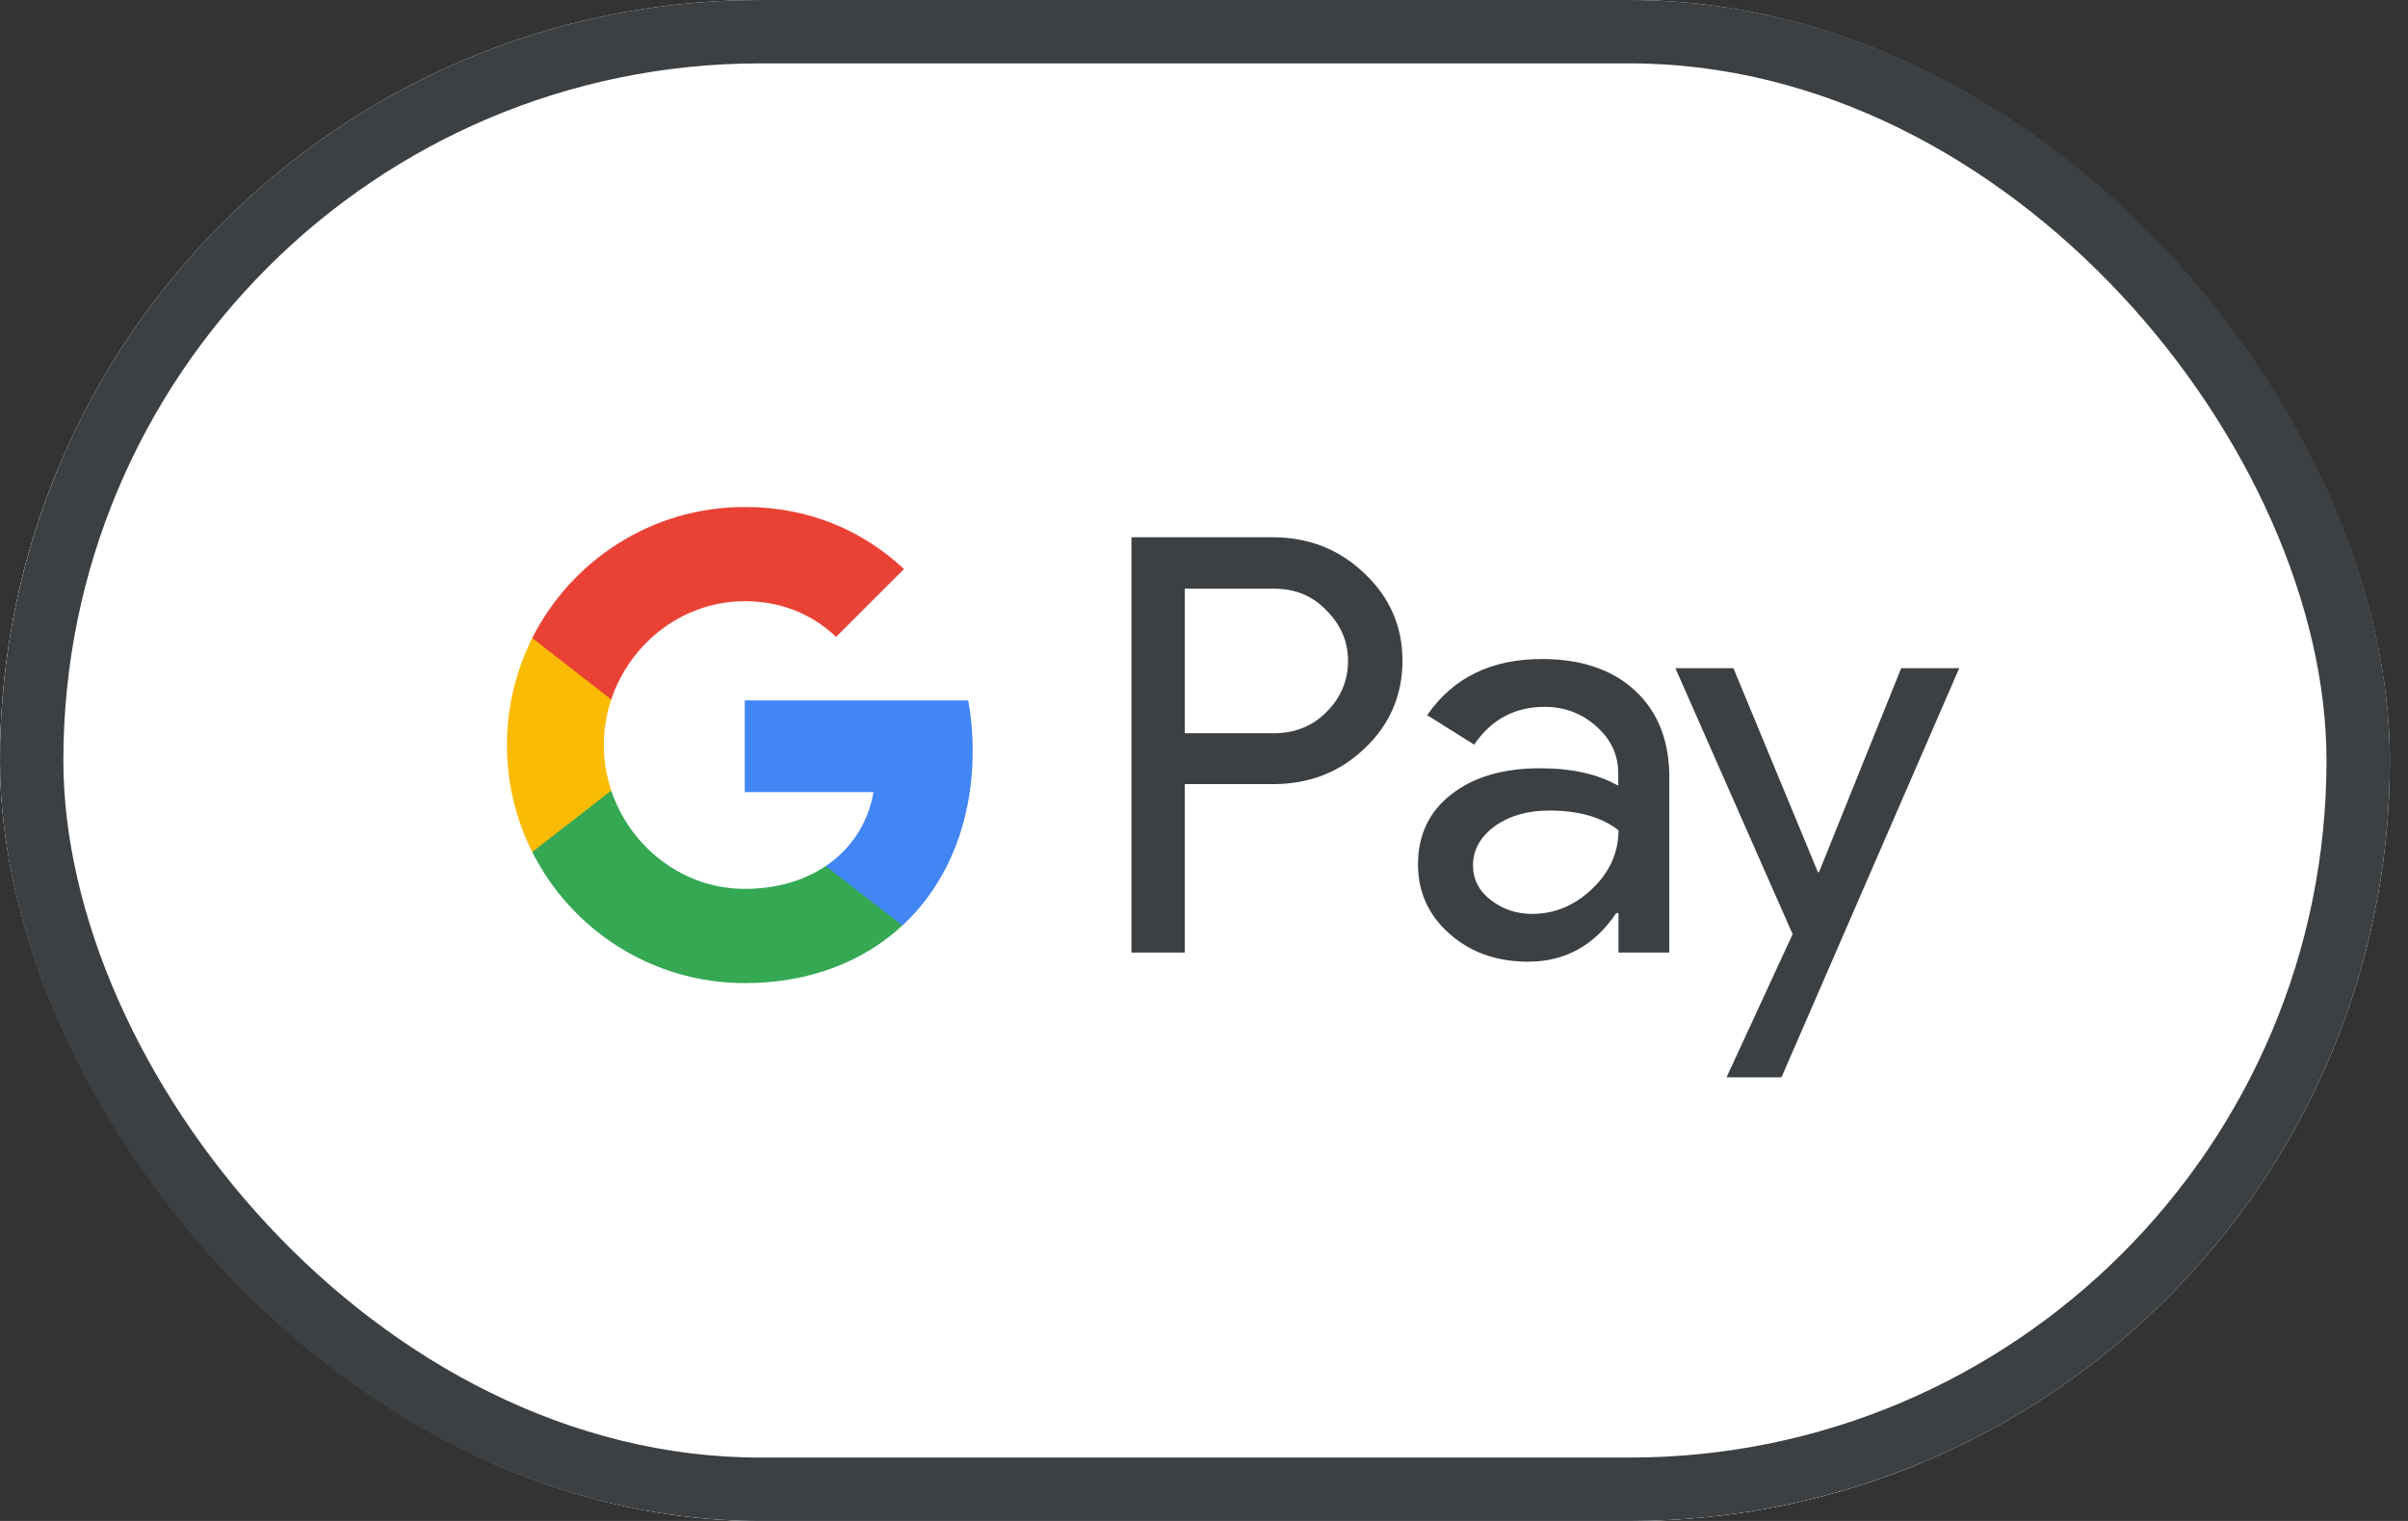
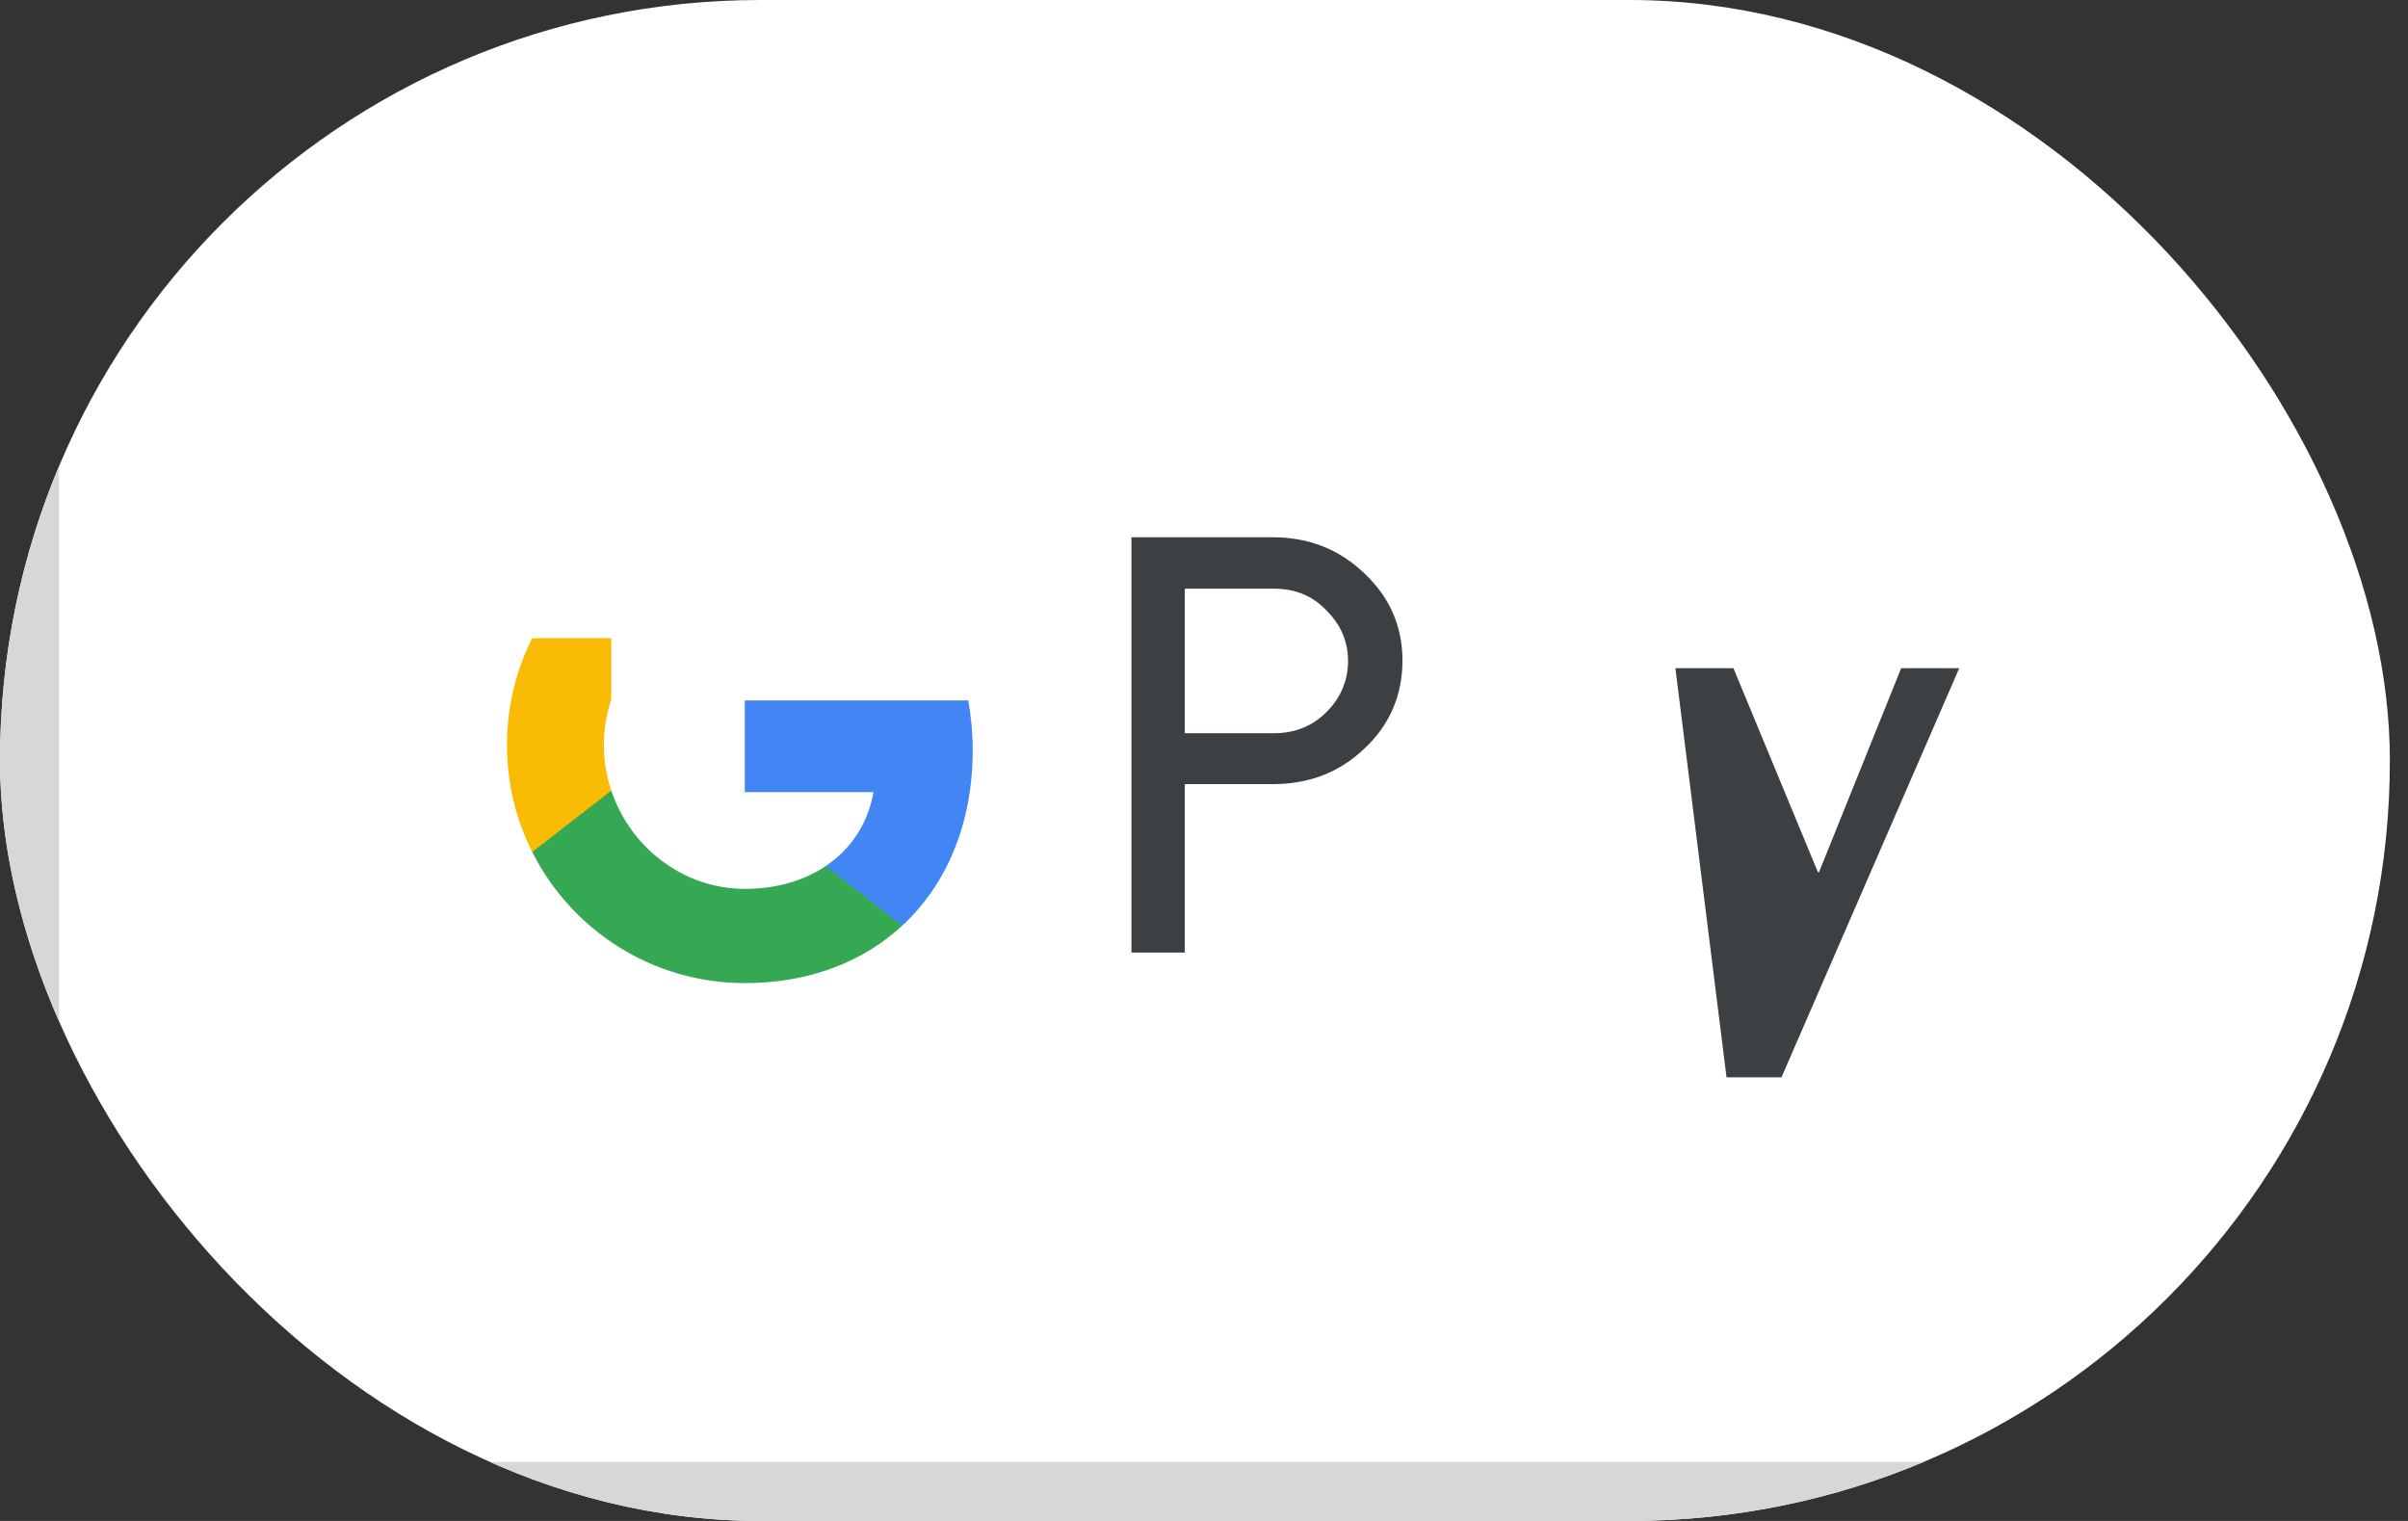
<svg xmlns="http://www.w3.org/2000/svg" width="38" height="24" viewBox="0 0 38 24" fill="none">
  <rect x="0" y="0" width="38" height="24" fill="#333333" stroke="none" />
  <g clip-path="url(#clip0_383_2690)">
    <rect width="37.714" height="24" rx="12" fill="white" />
    <path d="M3.448 -0.569H35.345C36.983 -0.569 38.362 0.81 38.362 2.448V20.552C38.362 22.19 36.983 23.569 35.345 23.569H3.448C1.81 23.569 0.431 22.19 0.431 20.552V2.448C0.431 0.81 1.81 -0.569 3.448 -0.569Z" stroke="#D7D7D7" />
    <path d="M18.697 12.377V15.031H17.855V8.478H20.086C20.651 8.478 21.133 8.667 21.527 9.044C21.93 9.421 22.132 9.882 22.132 10.425C22.132 10.969 21.93 11.443 21.527 11.816C21.137 12.189 20.655 12.373 20.086 12.373H18.697V12.377ZM18.697 9.285V11.57H20.103C20.436 11.57 20.717 11.456 20.936 11.232C21.159 11.009 21.273 10.737 21.273 10.43C21.273 10.123 21.159 9.86 20.936 9.636C20.717 9.403 20.441 9.289 20.103 9.289H18.697V9.285Z" fill="#3C4043" />
-     <path d="M24.332 10.399C24.954 10.399 25.445 10.566 25.804 10.899C26.163 11.232 26.343 11.689 26.343 12.268V15.031H25.541V14.408H25.506C25.16 14.921 24.695 15.175 24.117 15.175C23.622 15.175 23.21 15.031 22.877 14.737C22.544 14.443 22.377 14.079 22.377 13.64C22.377 13.175 22.553 12.807 22.903 12.535C23.254 12.259 23.723 12.123 24.305 12.123C24.805 12.123 25.217 12.215 25.537 12.399V12.206C25.537 11.912 25.423 11.667 25.191 11.461C24.958 11.254 24.687 11.154 24.376 11.154C23.907 11.154 23.534 11.351 23.263 11.75L22.522 11.285C22.93 10.693 23.534 10.399 24.332 10.399ZM23.245 13.654C23.245 13.873 23.337 14.057 23.526 14.202C23.71 14.347 23.929 14.421 24.178 14.421C24.533 14.421 24.849 14.29 25.125 14.026C25.401 13.763 25.541 13.456 25.541 13.101C25.278 12.895 24.915 12.79 24.446 12.79C24.104 12.79 23.819 12.873 23.591 13.035C23.359 13.206 23.245 13.412 23.245 13.654Z" fill="#3C4043" />
-     <path d="M30.918 10.544L28.113 17H27.246L28.289 14.741L26.439 10.544H27.355L28.688 13.763H28.705L30.002 10.544H30.918Z" fill="#3C4043" />
+     <path d="M30.918 10.544L28.113 17H27.246L26.439 10.544H27.355L28.688 13.763H28.705L30.002 10.544H30.918Z" fill="#3C4043" />
    <path d="M15.35 11.842C15.35 11.568 15.325 11.305 15.28 11.052H11.753V12.499H13.784C13.702 12.982 13.437 13.392 13.031 13.666V14.605H14.24C14.945 13.951 15.35 12.984 15.35 11.842Z" fill="#4285F4" />
    <path d="M13.031 13.666C12.694 13.893 12.261 14.026 11.754 14.026C10.775 14.026 9.944 13.365 9.646 12.475H8.399V13.444C9.017 14.671 10.287 15.513 11.754 15.513C12.768 15.513 13.62 15.179 14.24 14.604L13.031 13.666Z" fill="#34A853" />
    <path d="M9.529 11.757C9.529 11.507 9.571 11.265 9.646 11.038V10.069H8.399C8.144 10.577 8 11.15 8 11.757C8 12.364 8.144 12.936 8.399 13.444L9.646 12.476C9.571 12.248 9.529 12.007 9.529 11.757Z" fill="#FABB05" />
-     <path d="M11.754 9.487C12.307 9.487 12.803 9.678 13.194 10.05L14.266 8.979C13.615 8.372 12.767 8 11.754 8C10.287 8 9.017 8.842 8.399 10.069L9.646 11.038C9.944 10.147 10.775 9.487 11.754 9.487Z" fill="#E94235" />
  </g>
-   <rect x="0.5" y="0.5" width="36.714" height="23" rx="11.5" stroke="#3C4043" />
  <defs>
    <clipPath id="clip0_383_2690">
      <rect width="37.714" height="24" rx="12" fill="white" />
    </clipPath>
  </defs>
</svg>